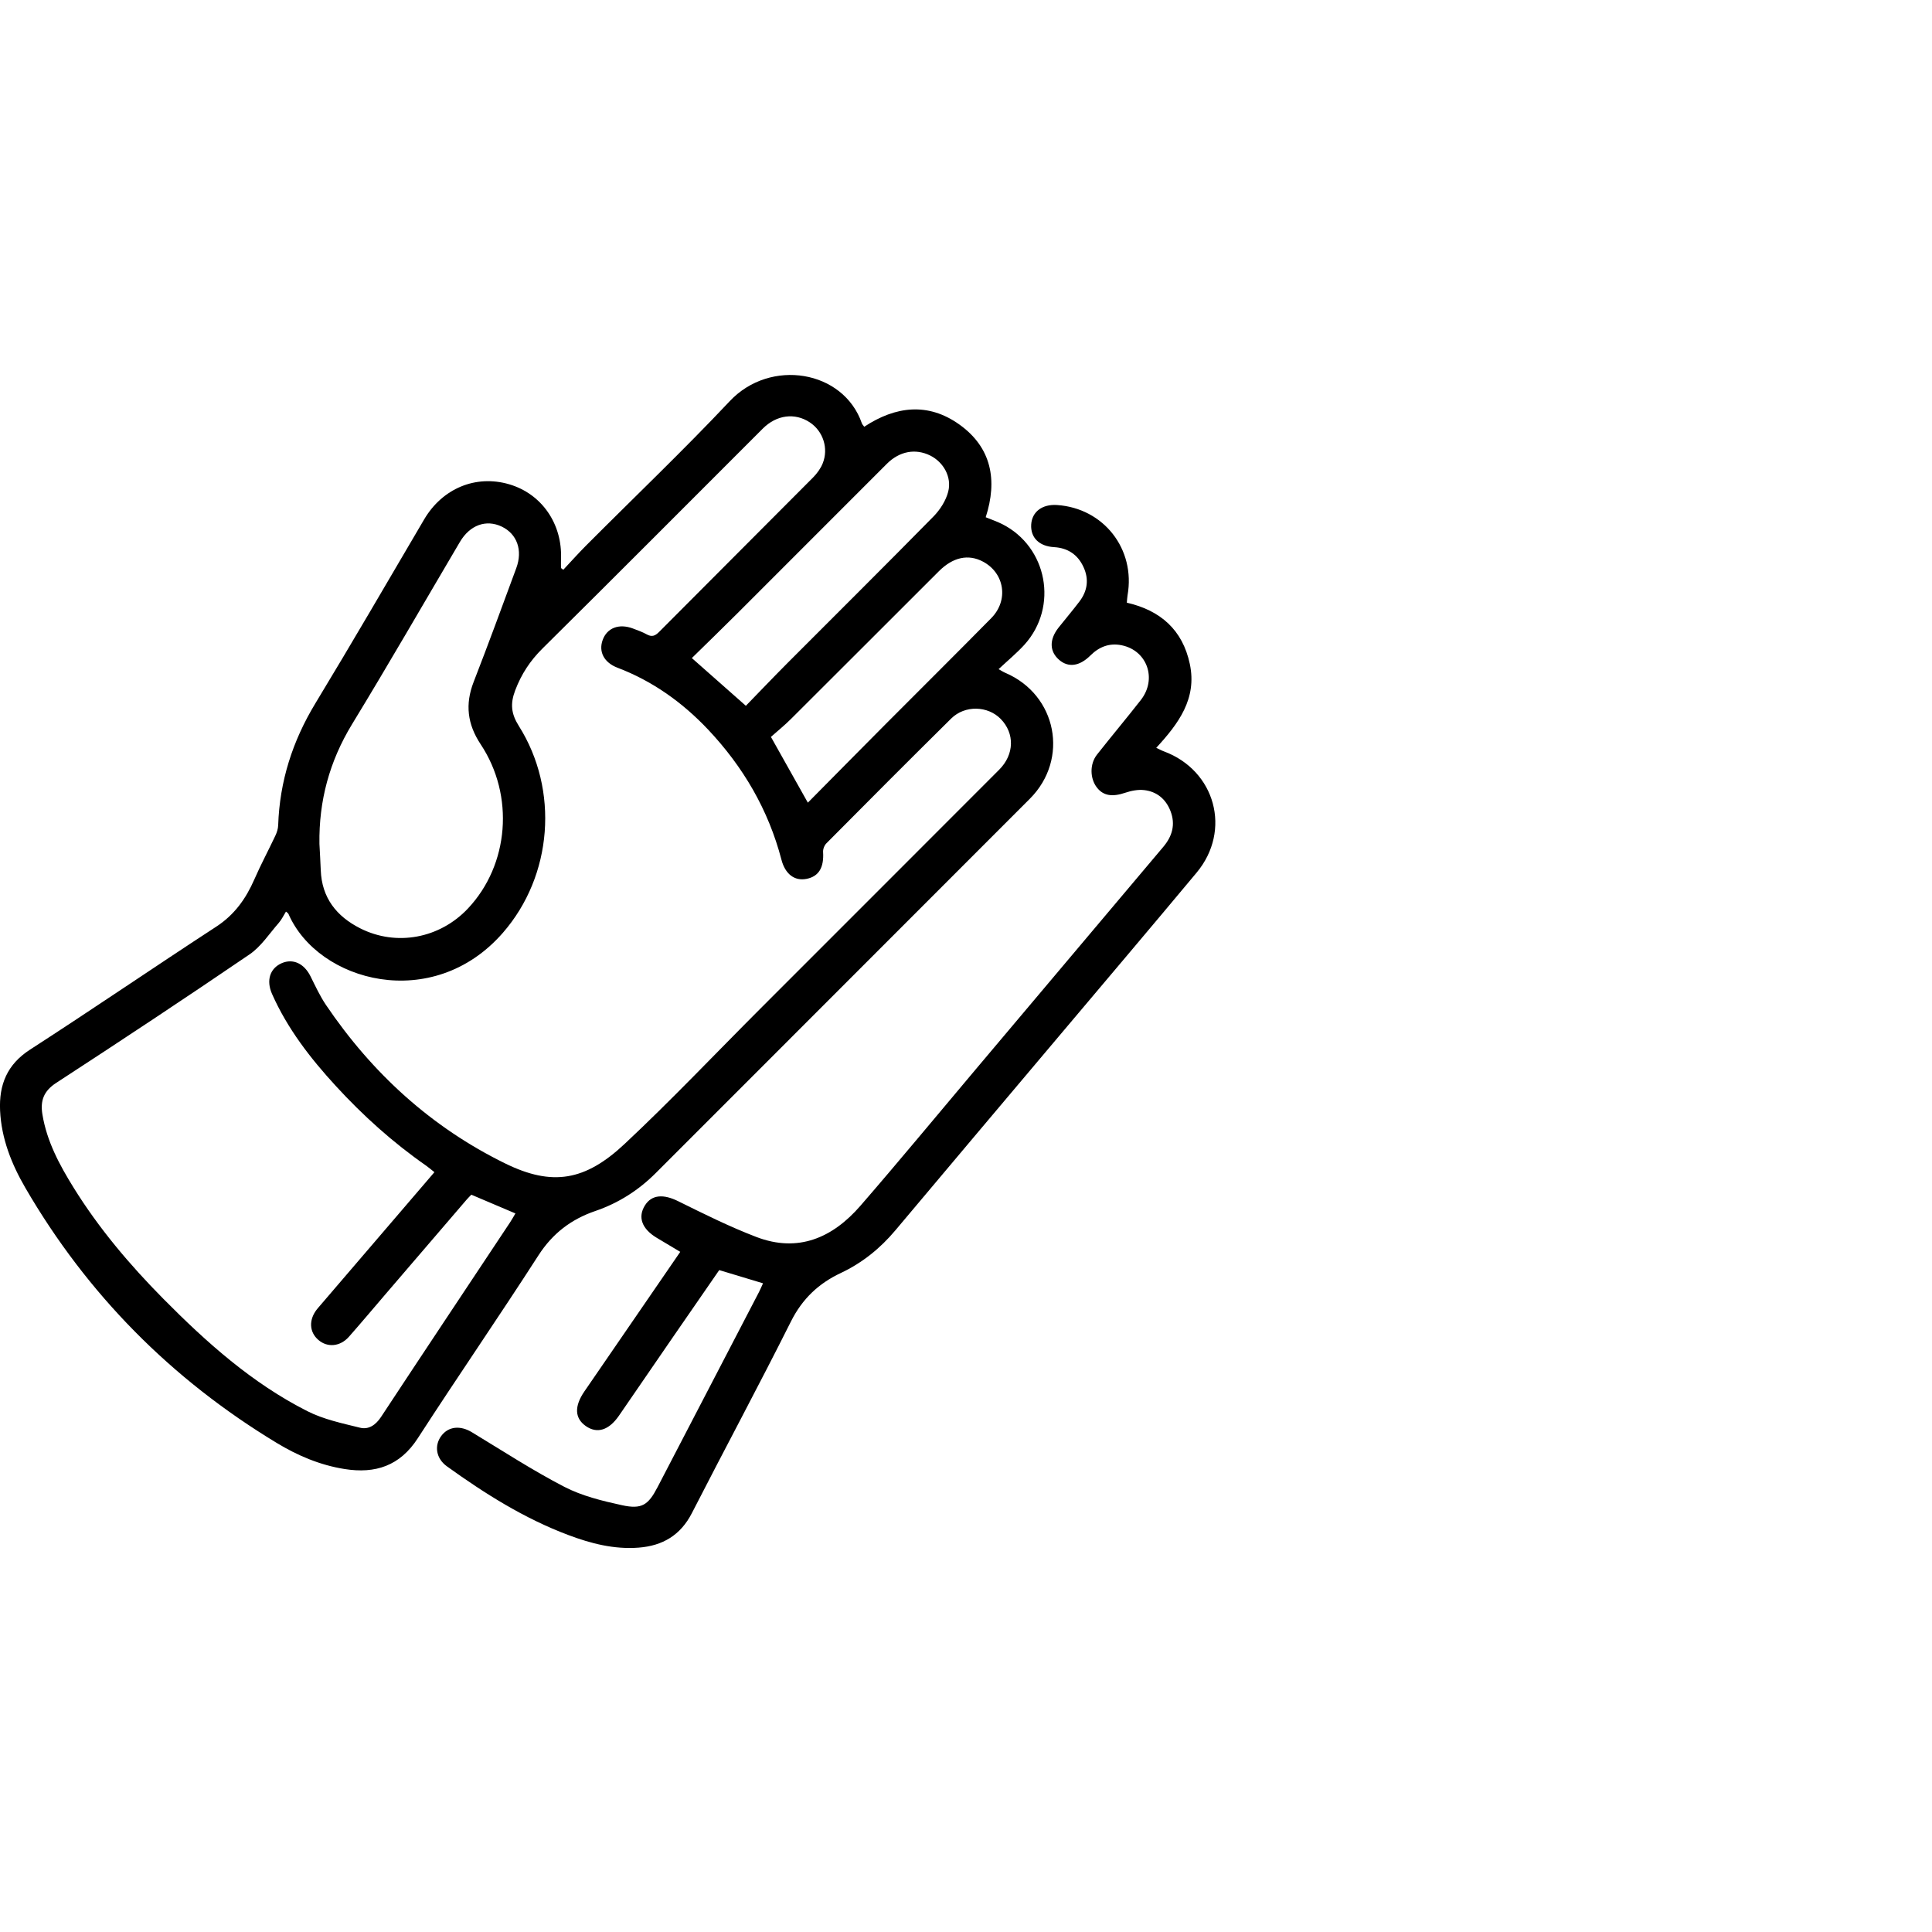
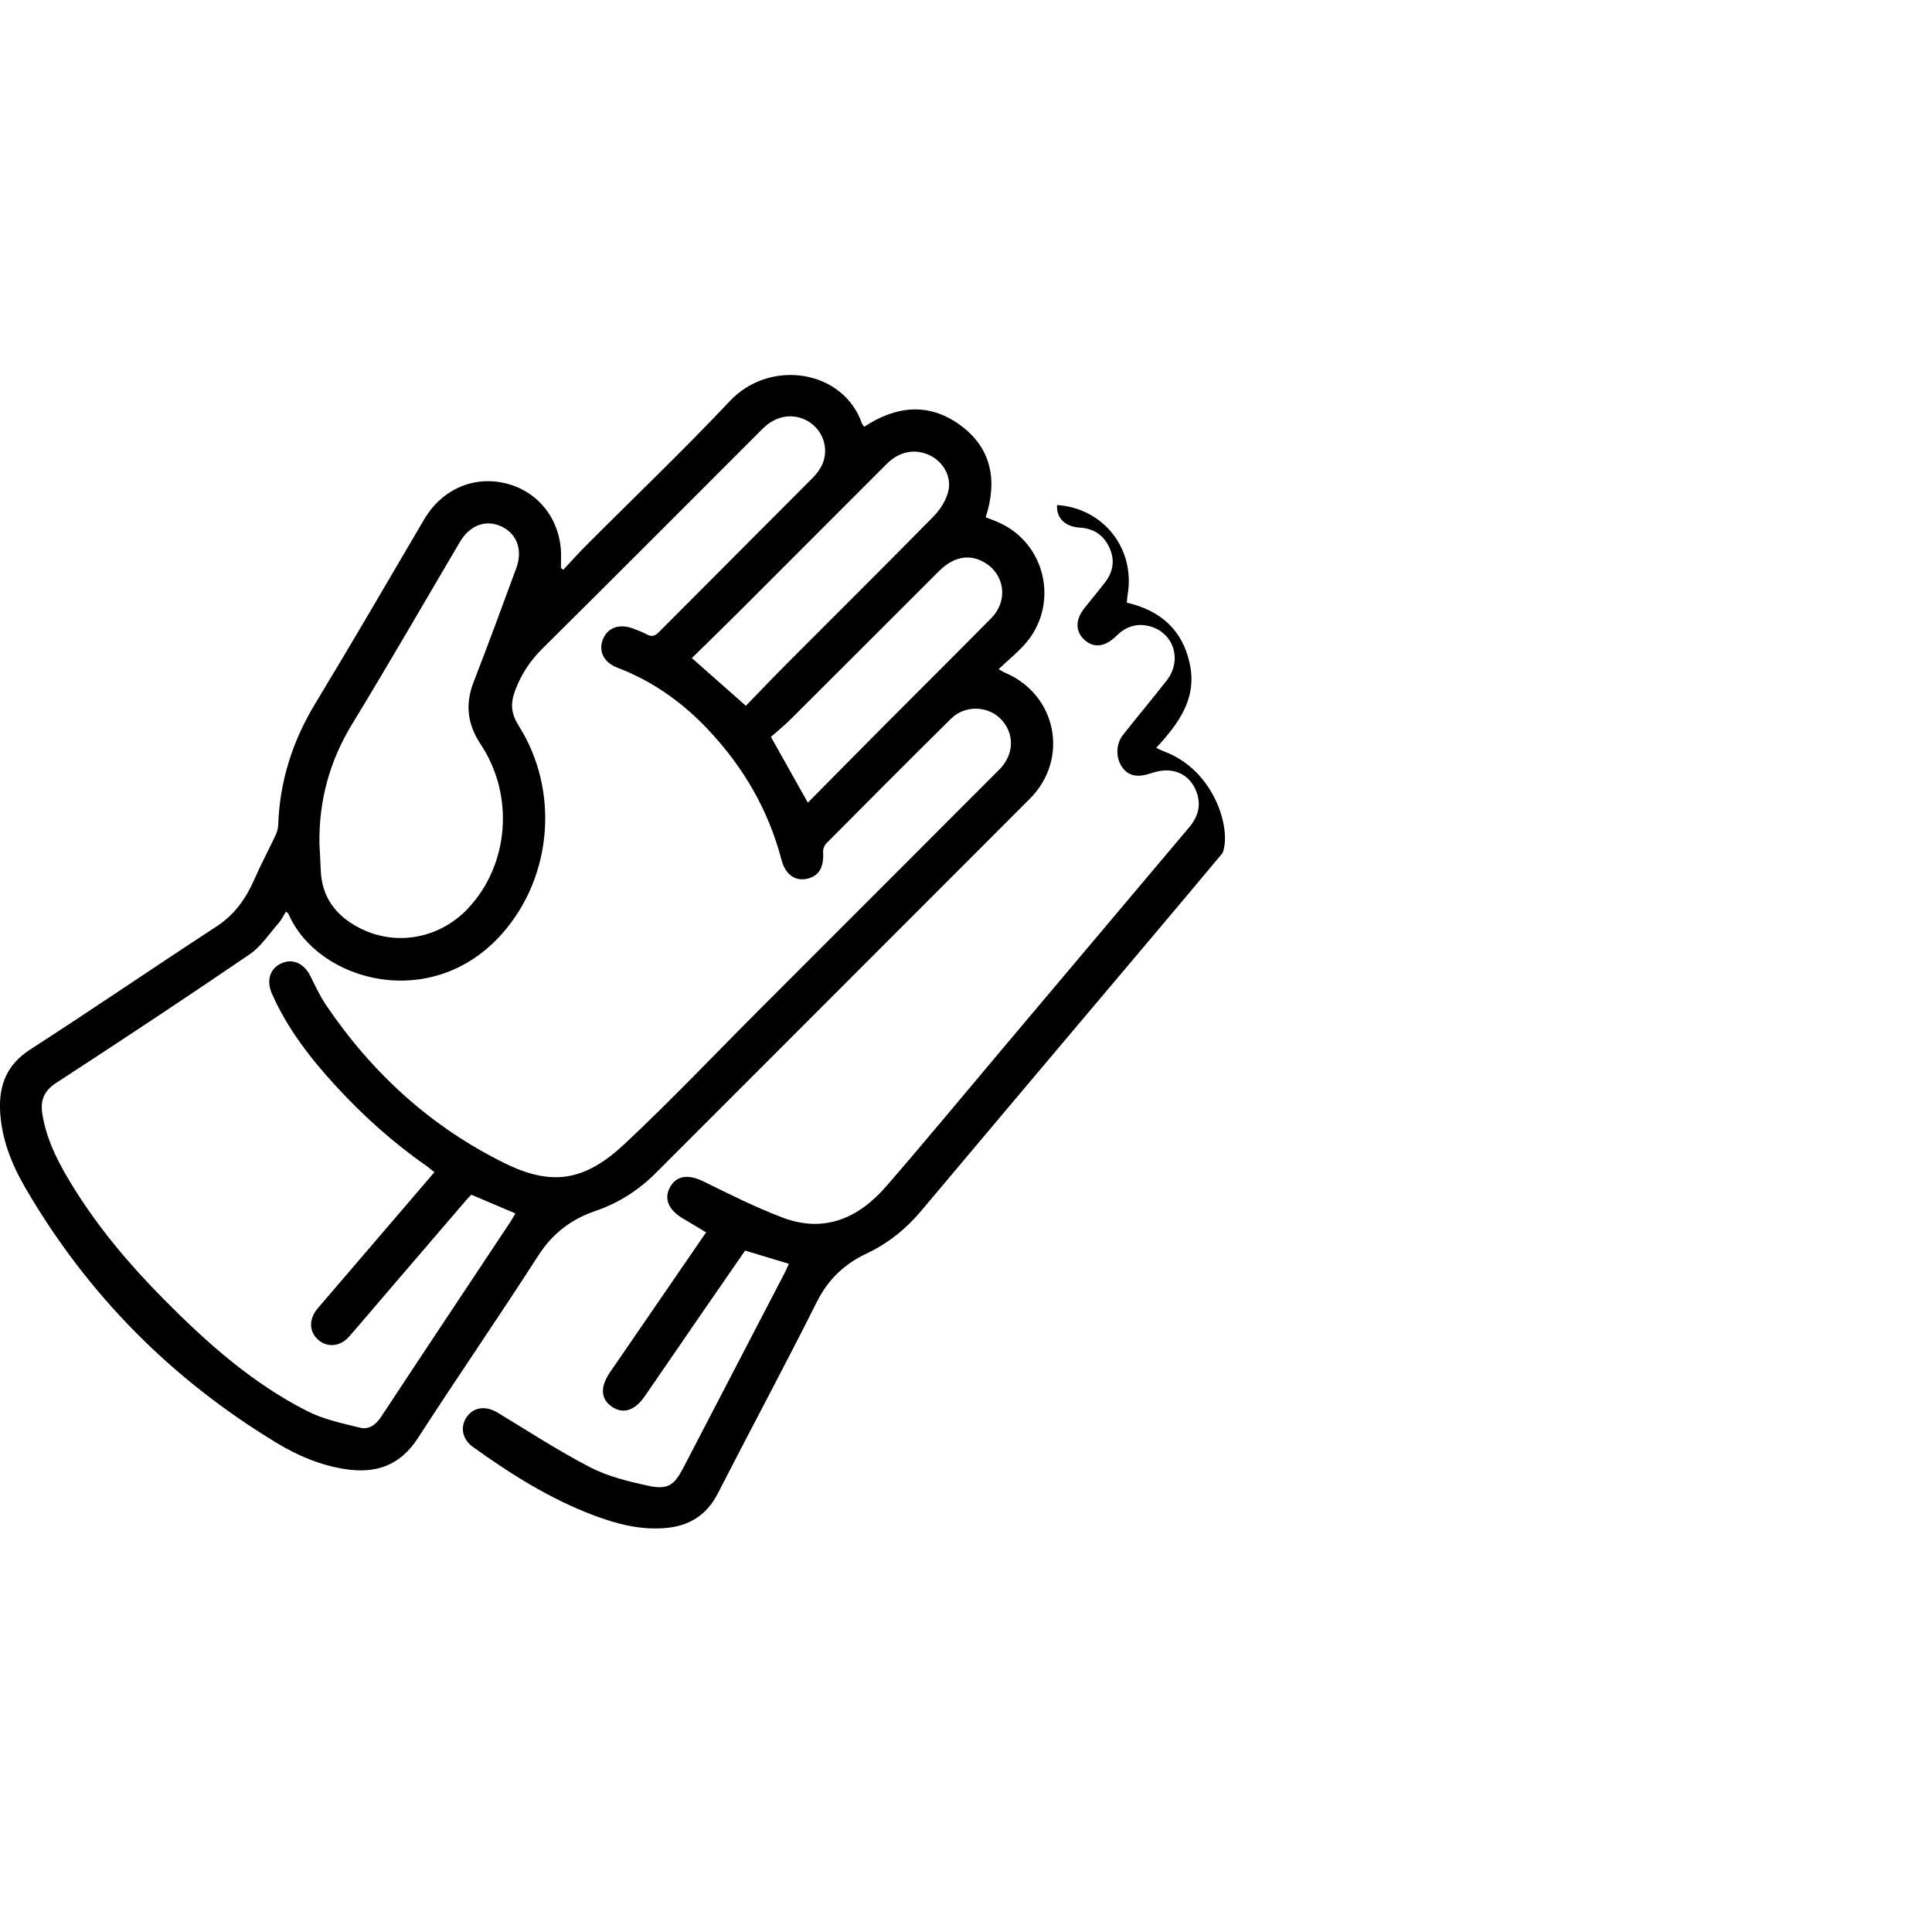
<svg xmlns="http://www.w3.org/2000/svg" version="1.1" id="Camada_1" x="0px" y="0px" width="70px" height="70px" viewBox="0 0 70 70" enable-background="new 0 0 70 70" xml:space="preserve">
  <g>
    <g>
-       <path d="M21.572,43.876c0.836-0.286,1.564-0.75,2.189-1.376c1.243-1.246,2.49-2.489,3.734-3.735    c3.272-3.274,6.546-6.548,9.818-9.824c1.436-1.438,0.98-3.763-0.886-4.562c-0.063-0.025-0.12-0.064-0.246-0.134    c0.334-0.314,0.658-0.58,0.937-0.887c1.239-1.373,0.831-3.547-0.813-4.372c-0.185-0.093-0.382-0.159-0.591-0.245    c0.432-1.338,0.217-2.528-0.963-3.366c-1.127-0.801-2.303-0.662-3.438,0.087c-0.033-0.047-0.071-0.081-0.086-0.124    c-0.668-1.929-3.316-2.364-4.784-0.806c-1.688,1.792-3.473,3.493-5.21,5.236c-0.283,0.284-0.55,0.584-0.824,0.876    c-0.028-0.021-0.055-0.042-0.083-0.063c0-0.108-0.003-0.217,0-0.326c0.054-1.276-0.701-2.365-1.88-2.709    c-1.21-0.354-2.417,0.151-3.077,1.271c-1.31,2.229-2.607,4.464-3.946,6.673c-0.825,1.364-1.291,2.819-1.344,4.41    c-0.004,0.128-0.047,0.262-0.103,0.38c-0.249,0.529-0.527,1.047-0.761,1.583c-0.306,0.7-0.72,1.282-1.38,1.712    c-2.257,1.471-4.482,2.993-6.745,4.454c-0.837,0.54-1.129,1.277-1.087,2.208c0.047,1.016,0.416,1.942,0.917,2.804    c2.243,3.857,5.292,6.934,9.109,9.241c0.755,0.458,1.571,0.804,2.456,0.944c1.112,0.177,2.003-0.11,2.653-1.116    c1.437-2.222,2.938-4.4,4.37-6.624C20.021,44.688,20.696,44.175,21.572,43.876z M35.612,20.347c0.786,0.415,0.942,1.4,0.304,2.048    c-1.262,1.281-2.541,2.549-3.811,3.824c-0.941,0.945-1.878,1.896-2.835,2.863c-0.455-0.811-0.872-1.554-1.338-2.383    c0.225-0.2,0.492-0.415,0.733-0.656c1.787-1.78,3.568-3.565,5.354-5.348C34.53,20.185,35.085,20.068,35.612,20.347z     M32.128,16.809c0.463-0.464,1.041-0.568,1.576-0.304c0.476,0.237,0.79,0.776,0.65,1.314c-0.084,0.322-0.292,0.648-0.527,0.889    c-1.75,1.78-3.522,3.537-5.285,5.305c-0.516,0.518-1.021,1.048-1.518,1.559c-0.672-0.594-1.292-1.142-1.957-1.729    c0.542-0.532,1.094-1.066,1.637-1.608C28.514,20.427,30.318,18.616,32.128,16.809z M12.754,26.242    c1.332-2.184,2.608-4.402,3.909-6.606c0.361-0.613,0.949-0.828,1.519-0.555c0.549,0.265,0.764,0.851,0.525,1.5    c-0.508,1.378-1.013,2.757-1.546,4.127c-0.315,0.811-0.227,1.533,0.255,2.26c1.235,1.861,1.027,4.367-0.46,5.947    c-1.021,1.086-2.592,1.384-3.907,0.719c-0.857-0.434-1.39-1.105-1.427-2.105c-0.012-0.318-0.032-0.636-0.048-0.954    C11.55,29.016,11.937,27.585,12.754,26.242z M18.476,44.296c-1.559,2.348-3.121,4.691-4.671,7.044    c-0.193,0.292-0.45,0.467-0.763,0.388c-0.647-0.16-1.321-0.301-1.908-0.6c-2.001-1.013-3.655-2.492-5.219-4.073    c-1.218-1.232-2.333-2.549-3.248-4.024c-0.511-0.824-0.969-1.674-1.13-2.651c-0.081-0.491,0.04-0.846,0.497-1.143    c2.35-1.53,4.69-3.077,7.007-4.657c0.42-0.286,0.719-0.754,1.063-1.146c0.101-0.116,0.169-0.263,0.257-0.405    c0.04,0.035,0.078,0.055,0.09,0.083c1.074,2.471,5.227,3.597,7.767,0.688c1.806-2.069,2.046-5.176,0.58-7.497    c-0.279-0.443-0.316-0.804-0.131-1.291c0.224-0.589,0.539-1.069,0.986-1.513c2.672-2.645,5.325-5.313,7.984-7.97    c0.5-0.5,1.164-0.583,1.703-0.226c0.482,0.319,0.689,0.942,0.466,1.491c-0.076,0.186-0.206,0.364-0.349,0.508    c-1.856,1.867-3.722,3.728-5.578,5.595c-0.143,0.144-0.26,0.19-0.444,0.089c-0.159-0.089-0.334-0.15-0.505-0.215    c-0.503-0.187-0.933-0.022-1.093,0.413c-0.156,0.425,0.043,0.82,0.536,1.009c1.272,0.484,2.351,1.256,3.28,2.238    c1.274,1.351,2.188,2.91,2.66,4.718c0.137,0.525,0.477,0.78,0.911,0.694c0.445-0.09,0.633-0.411,0.598-0.976    c-0.006-0.104,0.047-0.24,0.121-0.313c1.502-1.514,3.005-3.022,4.521-4.521c0.497-0.49,1.325-0.464,1.794,0.016    c0.51,0.523,0.496,1.287-0.057,1.84c-2.881,2.887-5.768,5.77-8.65,8.654c-1.637,1.638-3.229,3.32-4.918,4.902    c-1.43,1.342-2.623,1.545-4.325,0.711c-2.686-1.316-4.827-3.275-6.5-5.748c-0.217-0.323-0.383-0.683-0.557-1.033    c-0.23-0.464-0.632-0.655-1.042-0.478c-0.427,0.186-0.571,0.622-0.353,1.115c0.558,1.26,1.39,2.332,2.313,3.337    c0.987,1.075,2.069,2.048,3.269,2.884c0.089,0.063,0.171,0.134,0.302,0.237c-0.535,0.624-1.043,1.217-1.552,1.811    c-0.876,1.022-1.753,2.046-2.63,3.068c-0.023,0.028-0.049,0.055-0.071,0.084c-0.304,0.383-0.285,0.827,0.047,1.115    c0.33,0.285,0.791,0.245,1.109-0.115c0.445-0.505,0.878-1.021,1.317-1.533c0.981-1.143,1.961-2.286,2.943-3.43    c0.055-0.064,0.116-0.123,0.174-0.184c0.526,0.225,1.041,0.443,1.598,0.679C18.608,44.079,18.546,44.19,18.476,44.296z     M42.174,27.225c-0.084-0.03-0.162-0.075-0.281-0.13c0.81-0.879,1.483-1.784,1.216-3.039c-0.262-1.235-1.063-1.94-2.282-2.22    c0.01-0.101,0.012-0.185,0.026-0.267c0.296-1.673-0.864-3.157-2.554-3.271c-0.538-0.036-0.908,0.244-0.937,0.707    c-0.027,0.473,0.286,0.787,0.828,0.819c0.502,0.029,0.862,0.274,1.067,0.721c0.204,0.437,0.146,0.864-0.145,1.247    c-0.244,0.322-0.507,0.63-0.758,0.947c-0.343,0.435-0.331,0.866,0.023,1.171c0.335,0.287,0.738,0.23,1.131-0.161    c0.316-0.315,0.692-0.462,1.136-0.369c0.923,0.191,1.285,1.221,0.691,1.982c-0.521,0.667-1.064,1.313-1.588,1.978    c-0.27,0.343-0.259,0.868-0.001,1.198c0.237,0.301,0.563,0.342,1.033,0.182c0.213-0.072,0.457-0.118,0.677-0.093    c0.46,0.053,0.787,0.327,0.954,0.762c0.185,0.48,0.066,0.907-0.263,1.296c-2.269,2.687-4.532,5.376-6.798,8.063    c-1.39,1.649-2.763,3.312-4.175,4.94c-1.006,1.159-2.254,1.71-3.772,1.129c-0.968-0.37-1.901-0.836-2.83-1.295    c-0.525-0.261-0.953-0.244-1.201,0.146c-0.271,0.428-0.118,0.854,0.422,1.179c0.28,0.167,0.56,0.334,0.854,0.51    c-1.171,1.704-2.323,3.38-3.473,5.056c-0.372,0.542-0.353,0.973,0.051,1.256c0.407,0.285,0.833,0.156,1.199-0.373    c0.654-0.948,1.302-1.897,1.956-2.847c0.561-0.815,1.124-1.629,1.679-2.431c0.547,0.166,1.057,0.319,1.587,0.479    c-0.056,0.121-0.098,0.221-0.146,0.316c-1.226,2.358-2.453,4.717-3.678,7.074c-0.335,0.643-0.567,0.807-1.289,0.649    c-0.712-0.155-1.447-0.335-2.087-0.666c-1.15-0.595-2.239-1.306-3.348-1.977c-0.421-0.255-0.851-0.216-1.112,0.136    c-0.259,0.352-0.187,0.815,0.205,1.098c1.375,0.989,2.803,1.89,4.398,2.489c0.82,0.309,1.66,0.526,2.548,0.458    c0.866-0.066,1.519-0.446,1.932-1.253c1.188-2.321,2.425-4.619,3.593-6.95c0.41-0.815,1.001-1.371,1.801-1.747    c0.778-0.367,1.428-0.891,1.981-1.55c1.921-2.289,3.85-4.571,5.777-6.857c1.713-2.032,3.434-4.06,5.136-6.101    C44.63,30.088,44.036,27.918,42.174,27.225z" />
+       <path d="M21.572,43.876c0.836-0.286,1.564-0.75,2.189-1.376c1.243-1.246,2.49-2.489,3.734-3.735    c3.272-3.274,6.546-6.548,9.818-9.824c1.436-1.438,0.98-3.763-0.886-4.562c-0.063-0.025-0.12-0.064-0.246-0.134    c0.334-0.314,0.658-0.58,0.937-0.887c1.239-1.373,0.831-3.547-0.813-4.372c-0.185-0.093-0.382-0.159-0.591-0.245    c0.432-1.338,0.217-2.528-0.963-3.366c-1.127-0.801-2.303-0.662-3.438,0.087c-0.033-0.047-0.071-0.081-0.086-0.124    c-0.668-1.929-3.316-2.364-4.784-0.806c-1.688,1.792-3.473,3.493-5.21,5.236c-0.283,0.284-0.55,0.584-0.824,0.876    c-0.028-0.021-0.055-0.042-0.083-0.063c0-0.108-0.003-0.217,0-0.326c0.054-1.276-0.701-2.365-1.88-2.709    c-1.21-0.354-2.417,0.151-3.077,1.271c-1.31,2.229-2.607,4.464-3.946,6.673c-0.825,1.364-1.291,2.819-1.344,4.41    c-0.004,0.128-0.047,0.262-0.103,0.38c-0.249,0.529-0.527,1.047-0.761,1.583c-0.306,0.7-0.72,1.282-1.38,1.712    c-2.257,1.471-4.482,2.993-6.745,4.454c-0.837,0.54-1.129,1.277-1.087,2.208c0.047,1.016,0.416,1.942,0.917,2.804    c2.243,3.857,5.292,6.934,9.109,9.241c0.755,0.458,1.571,0.804,2.456,0.944c1.112,0.177,2.003-0.11,2.653-1.116    c1.437-2.222,2.938-4.4,4.37-6.624C20.021,44.688,20.696,44.175,21.572,43.876z M35.612,20.347c0.786,0.415,0.942,1.4,0.304,2.048    c-1.262,1.281-2.541,2.549-3.811,3.824c-0.941,0.945-1.878,1.896-2.835,2.863c-0.455-0.811-0.872-1.554-1.338-2.383    c0.225-0.2,0.492-0.415,0.733-0.656c1.787-1.78,3.568-3.565,5.354-5.348C34.53,20.185,35.085,20.068,35.612,20.347z     M32.128,16.809c0.463-0.464,1.041-0.568,1.576-0.304c0.476,0.237,0.79,0.776,0.65,1.314c-0.084,0.322-0.292,0.648-0.527,0.889    c-1.75,1.78-3.522,3.537-5.285,5.305c-0.516,0.518-1.021,1.048-1.518,1.559c-0.672-0.594-1.292-1.142-1.957-1.729    c0.542-0.532,1.094-1.066,1.637-1.608C28.514,20.427,30.318,18.616,32.128,16.809z M12.754,26.242    c1.332-2.184,2.608-4.402,3.909-6.606c0.361-0.613,0.949-0.828,1.519-0.555c0.549,0.265,0.764,0.851,0.525,1.5    c-0.508,1.378-1.013,2.757-1.546,4.127c-0.315,0.811-0.227,1.533,0.255,2.26c1.235,1.861,1.027,4.367-0.46,5.947    c-1.021,1.086-2.592,1.384-3.907,0.719c-0.857-0.434-1.39-1.105-1.427-2.105c-0.012-0.318-0.032-0.636-0.048-0.954    C11.55,29.016,11.937,27.585,12.754,26.242z M18.476,44.296c-1.559,2.348-3.121,4.691-4.671,7.044    c-0.193,0.292-0.45,0.467-0.763,0.388c-0.647-0.16-1.321-0.301-1.908-0.6c-2.001-1.013-3.655-2.492-5.219-4.073    c-1.218-1.232-2.333-2.549-3.248-4.024c-0.511-0.824-0.969-1.674-1.13-2.651c-0.081-0.491,0.04-0.846,0.497-1.143    c2.35-1.53,4.69-3.077,7.007-4.657c0.42-0.286,0.719-0.754,1.063-1.146c0.101-0.116,0.169-0.263,0.257-0.405    c0.04,0.035,0.078,0.055,0.09,0.083c1.074,2.471,5.227,3.597,7.767,0.688c1.806-2.069,2.046-5.176,0.58-7.497    c-0.279-0.443-0.316-0.804-0.131-1.291c0.224-0.589,0.539-1.069,0.986-1.513c2.672-2.645,5.325-5.313,7.984-7.97    c0.5-0.5,1.164-0.583,1.703-0.226c0.482,0.319,0.689,0.942,0.466,1.491c-0.076,0.186-0.206,0.364-0.349,0.508    c-1.856,1.867-3.722,3.728-5.578,5.595c-0.143,0.144-0.26,0.19-0.444,0.089c-0.159-0.089-0.334-0.15-0.505-0.215    c-0.503-0.187-0.933-0.022-1.093,0.413c-0.156,0.425,0.043,0.82,0.536,1.009c1.272,0.484,2.351,1.256,3.28,2.238    c1.274,1.351,2.188,2.91,2.66,4.718c0.137,0.525,0.477,0.78,0.911,0.694c0.445-0.09,0.633-0.411,0.598-0.976    c-0.006-0.104,0.047-0.24,0.121-0.313c1.502-1.514,3.005-3.022,4.521-4.521c0.497-0.49,1.325-0.464,1.794,0.016    c0.51,0.523,0.496,1.287-0.057,1.84c-2.881,2.887-5.768,5.77-8.65,8.654c-1.637,1.638-3.229,3.32-4.918,4.902    c-1.43,1.342-2.623,1.545-4.325,0.711c-2.686-1.316-4.827-3.275-6.5-5.748c-0.217-0.323-0.383-0.683-0.557-1.033    c-0.23-0.464-0.632-0.655-1.042-0.478c-0.427,0.186-0.571,0.622-0.353,1.115c0.558,1.26,1.39,2.332,2.313,3.337    c0.987,1.075,2.069,2.048,3.269,2.884c0.089,0.063,0.171,0.134,0.302,0.237c-0.535,0.624-1.043,1.217-1.552,1.811    c-0.876,1.022-1.753,2.046-2.63,3.068c-0.023,0.028-0.049,0.055-0.071,0.084c-0.304,0.383-0.285,0.827,0.047,1.115    c0.33,0.285,0.791,0.245,1.109-0.115c0.445-0.505,0.878-1.021,1.317-1.533c0.981-1.143,1.961-2.286,2.943-3.43    c0.055-0.064,0.116-0.123,0.174-0.184c0.526,0.225,1.041,0.443,1.598,0.679C18.608,44.079,18.546,44.19,18.476,44.296z     M42.174,27.225c-0.084-0.03-0.162-0.075-0.281-0.13c0.81-0.879,1.483-1.784,1.216-3.039c-0.262-1.235-1.063-1.94-2.282-2.22    c0.01-0.101,0.012-0.185,0.026-0.267c0.296-1.673-0.864-3.157-2.554-3.271c-0.027,0.473,0.286,0.787,0.828,0.819c0.502,0.029,0.862,0.274,1.067,0.721c0.204,0.437,0.146,0.864-0.145,1.247    c-0.244,0.322-0.507,0.63-0.758,0.947c-0.343,0.435-0.331,0.866,0.023,1.171c0.335,0.287,0.738,0.23,1.131-0.161    c0.316-0.315,0.692-0.462,1.136-0.369c0.923,0.191,1.285,1.221,0.691,1.982c-0.521,0.667-1.064,1.313-1.588,1.978    c-0.27,0.343-0.259,0.868-0.001,1.198c0.237,0.301,0.563,0.342,1.033,0.182c0.213-0.072,0.457-0.118,0.677-0.093    c0.46,0.053,0.787,0.327,0.954,0.762c0.185,0.48,0.066,0.907-0.263,1.296c-2.269,2.687-4.532,5.376-6.798,8.063    c-1.39,1.649-2.763,3.312-4.175,4.94c-1.006,1.159-2.254,1.71-3.772,1.129c-0.968-0.37-1.901-0.836-2.83-1.295    c-0.525-0.261-0.953-0.244-1.201,0.146c-0.271,0.428-0.118,0.854,0.422,1.179c0.28,0.167,0.56,0.334,0.854,0.51    c-1.171,1.704-2.323,3.38-3.473,5.056c-0.372,0.542-0.353,0.973,0.051,1.256c0.407,0.285,0.833,0.156,1.199-0.373    c0.654-0.948,1.302-1.897,1.956-2.847c0.561-0.815,1.124-1.629,1.679-2.431c0.547,0.166,1.057,0.319,1.587,0.479    c-0.056,0.121-0.098,0.221-0.146,0.316c-1.226,2.358-2.453,4.717-3.678,7.074c-0.335,0.643-0.567,0.807-1.289,0.649    c-0.712-0.155-1.447-0.335-2.087-0.666c-1.15-0.595-2.239-1.306-3.348-1.977c-0.421-0.255-0.851-0.216-1.112,0.136    c-0.259,0.352-0.187,0.815,0.205,1.098c1.375,0.989,2.803,1.89,4.398,2.489c0.82,0.309,1.66,0.526,2.548,0.458    c0.866-0.066,1.519-0.446,1.932-1.253c1.188-2.321,2.425-4.619,3.593-6.95c0.41-0.815,1.001-1.371,1.801-1.747    c0.778-0.367,1.428-0.891,1.981-1.55c1.921-2.289,3.85-4.571,5.777-6.857c1.713-2.032,3.434-4.06,5.136-6.101    C44.63,30.088,44.036,27.918,42.174,27.225z" />
    </g>
  </g>
</svg>